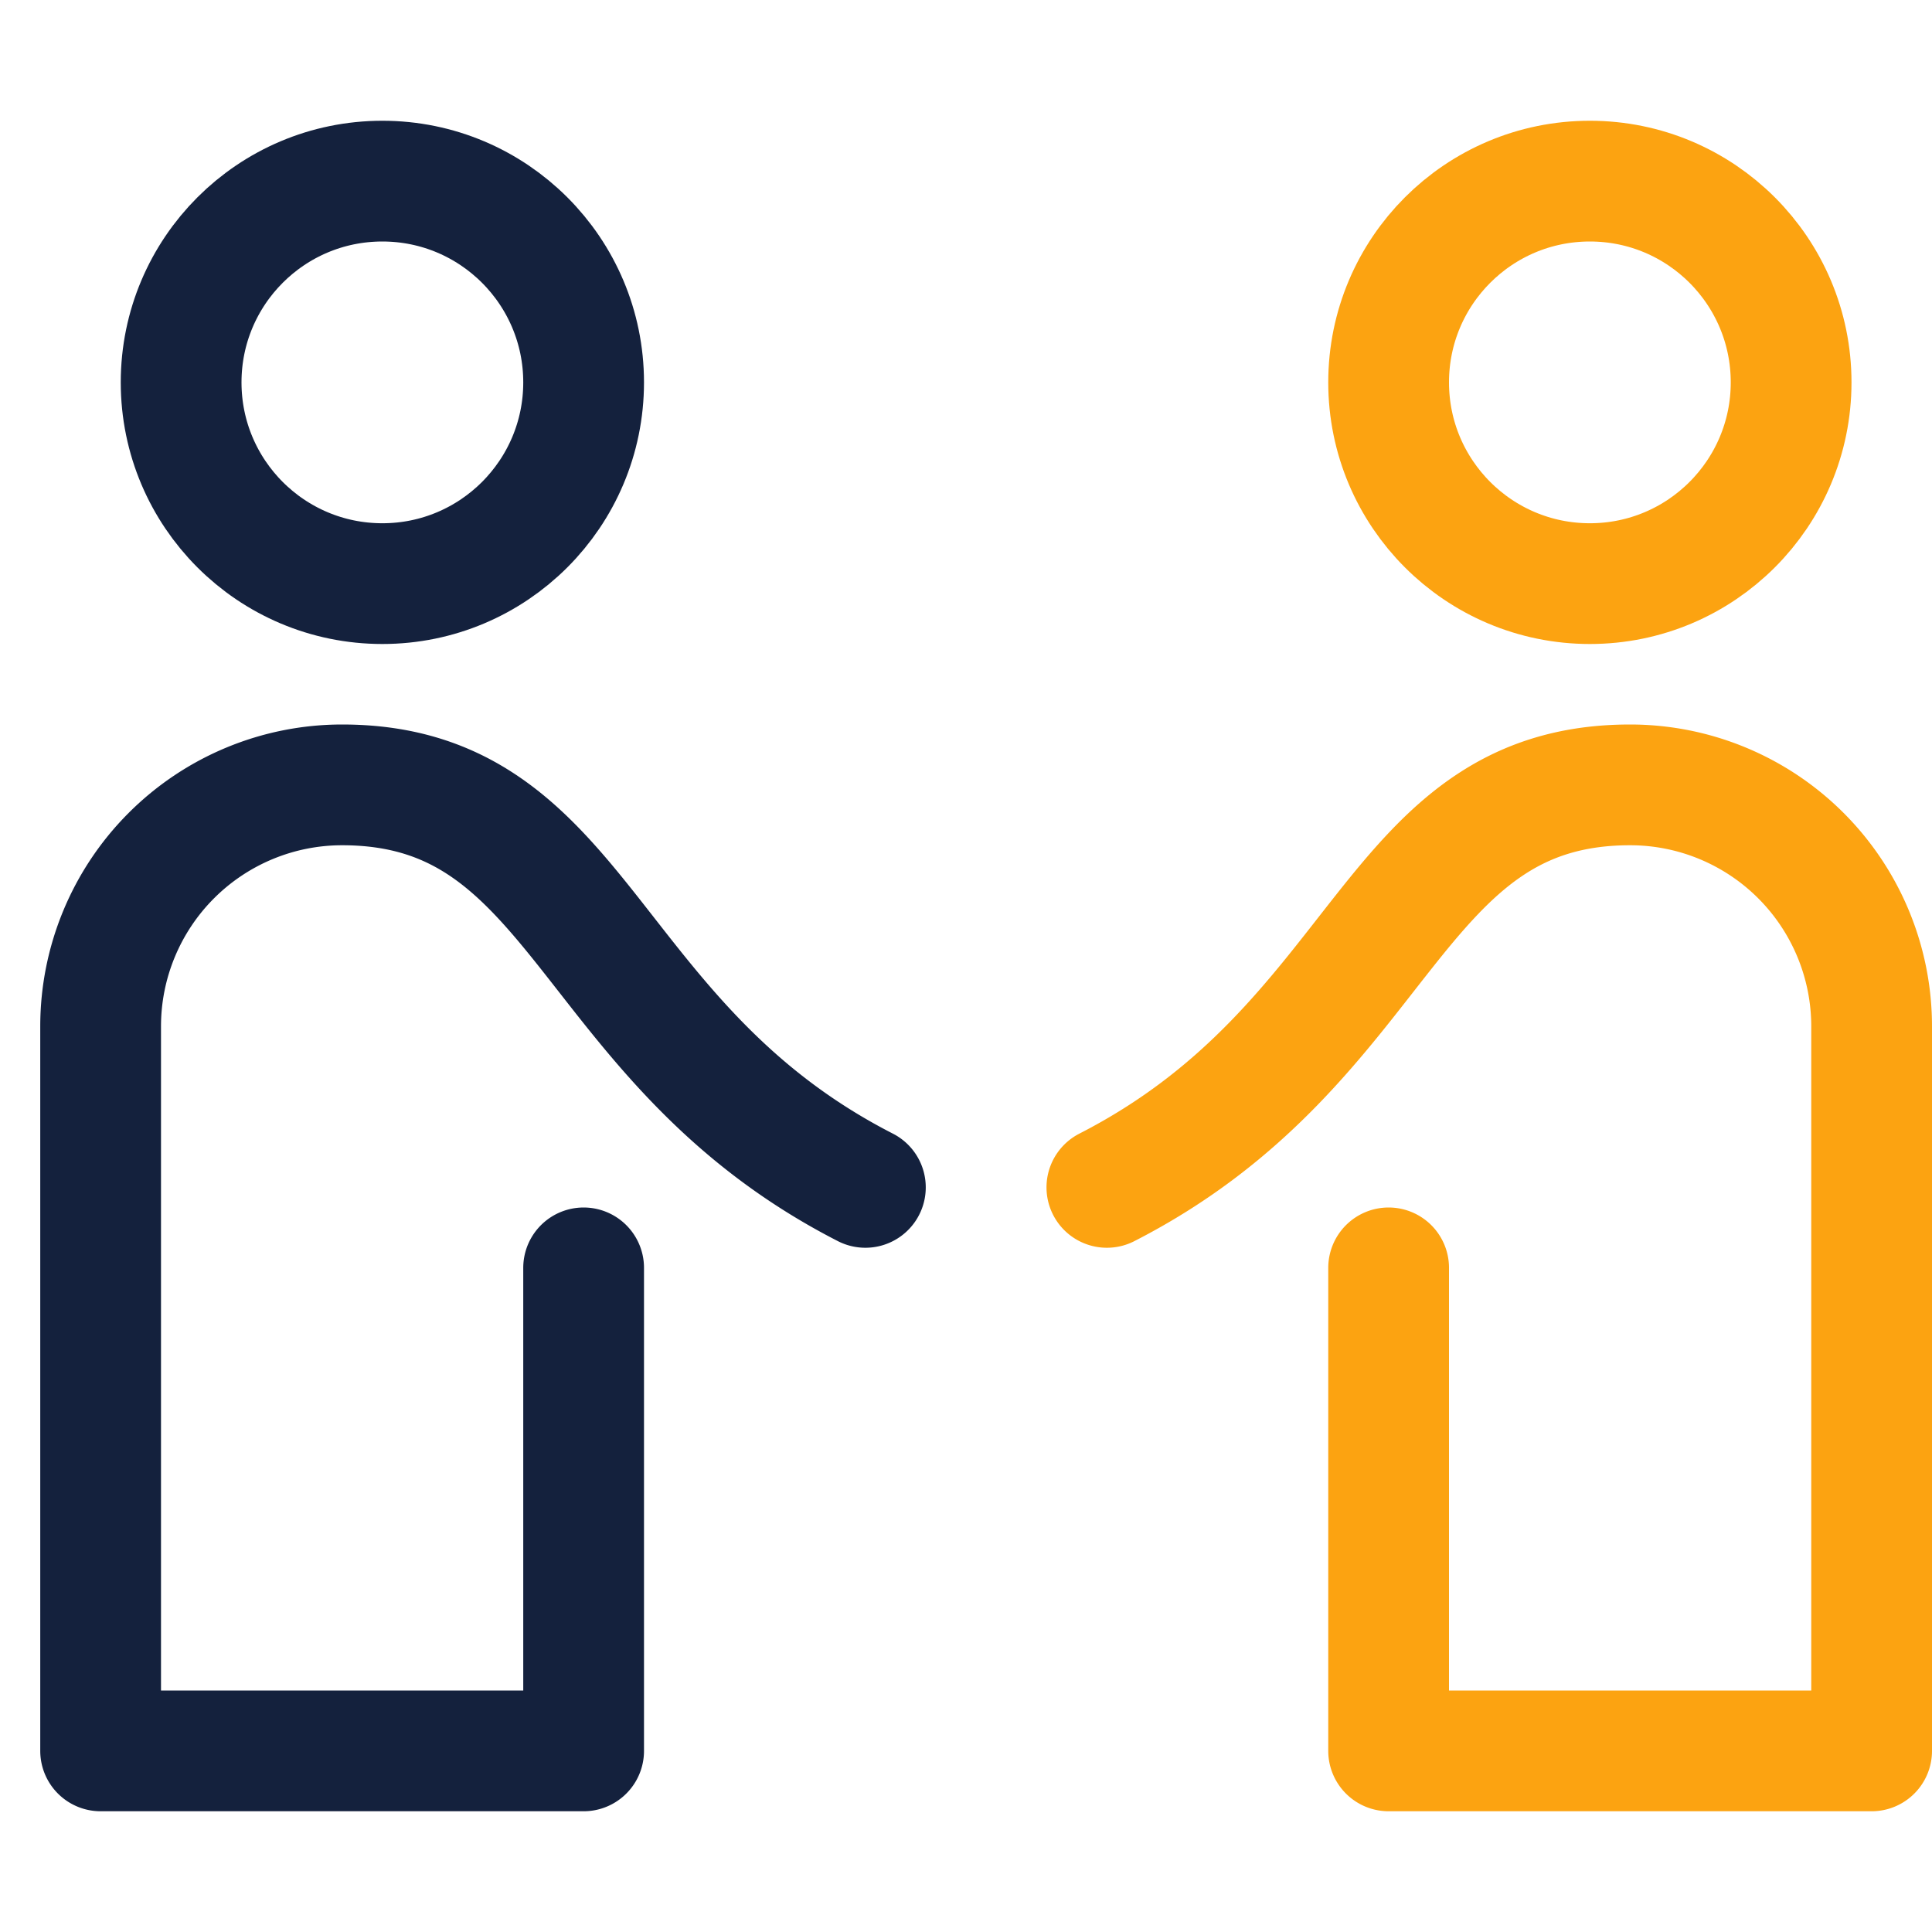
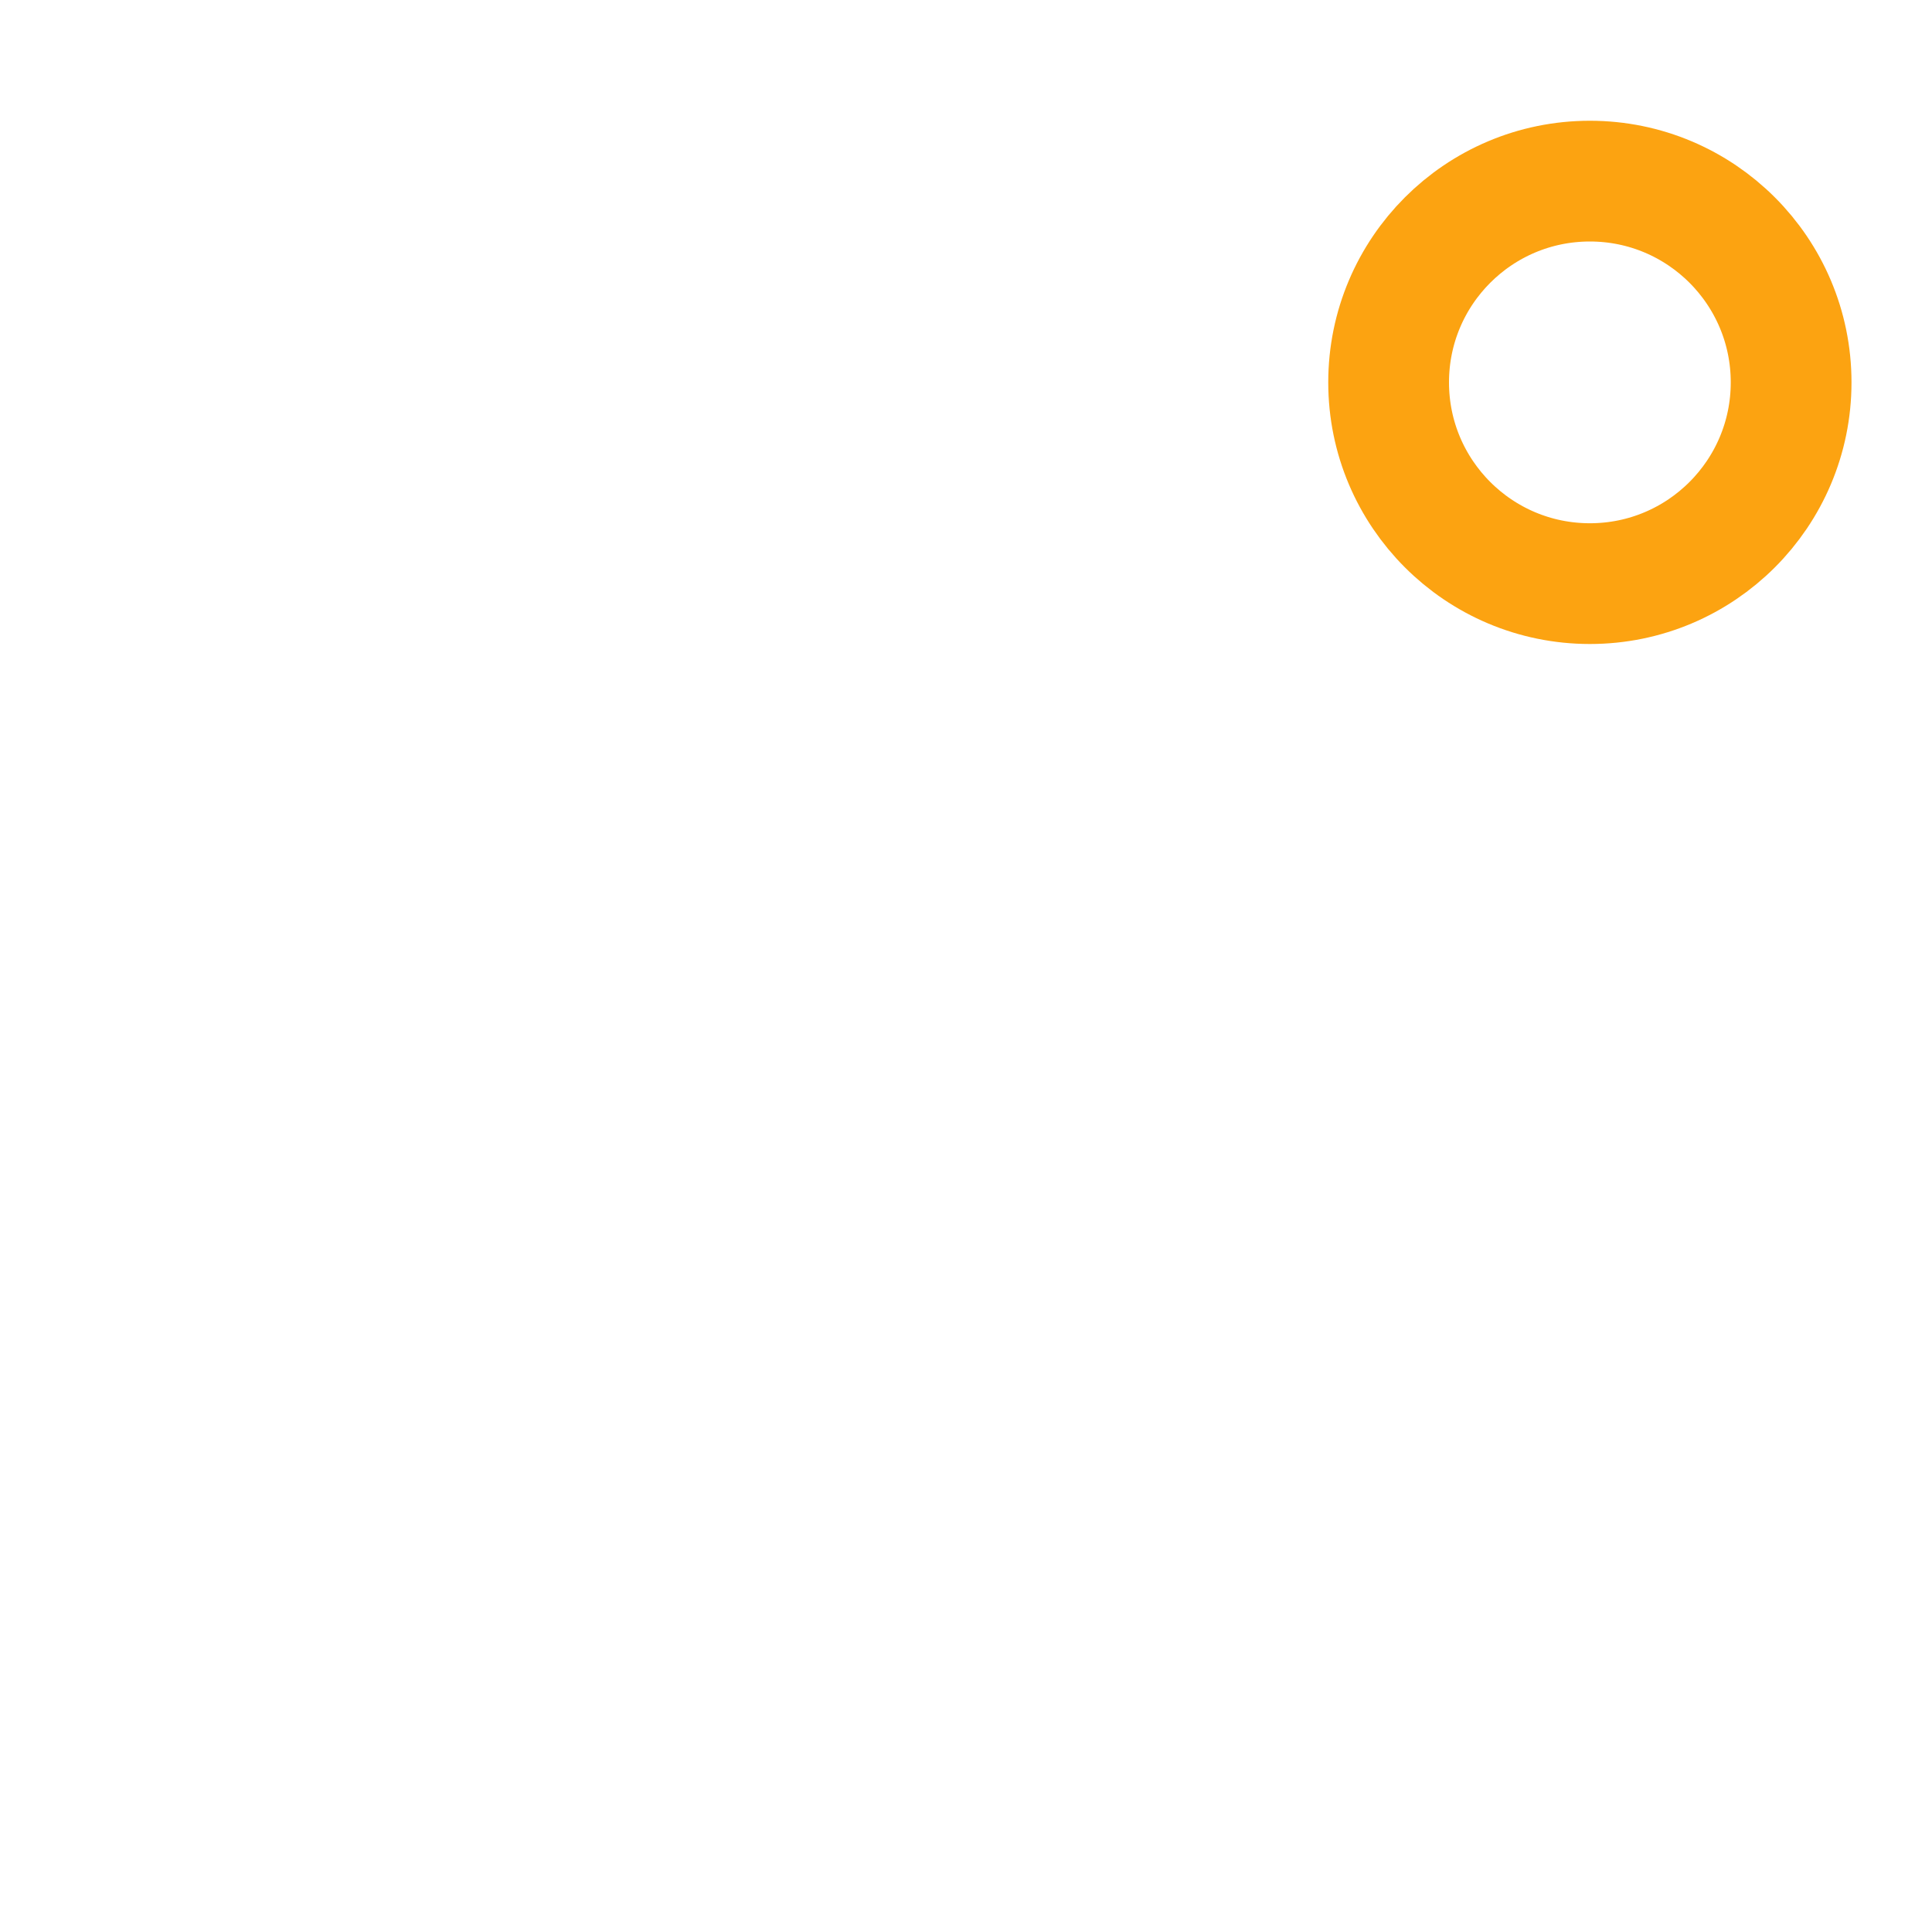
<svg xmlns="http://www.w3.org/2000/svg" height="48" width="48" viewBox="0 0 48 48">
  <title>privacy policy</title>
  <g stroke-linecap="round" stroke-width="3" fill="none" stroke="#14213d" stroke-linejoin="round" class="nc-icon-wrapper" transform="translate(0.5 0.5)">
-     <circle cx="9" cy="9" r="5" data-cap="butt" />
-     <path d="M21,29c-7-3.583-7-10-13-10a6,6,0,0,0-6,6V43H14V31" />
-     <path d="M27,29c7-3.583,7-10,13-10a6,6,0,0,1,6,6V43H34V31" stroke="#FCA311" />
    <circle cx="39" cy="9" r="5" data-cap="butt" stroke="#FCA311" />
  </g>
</svg>